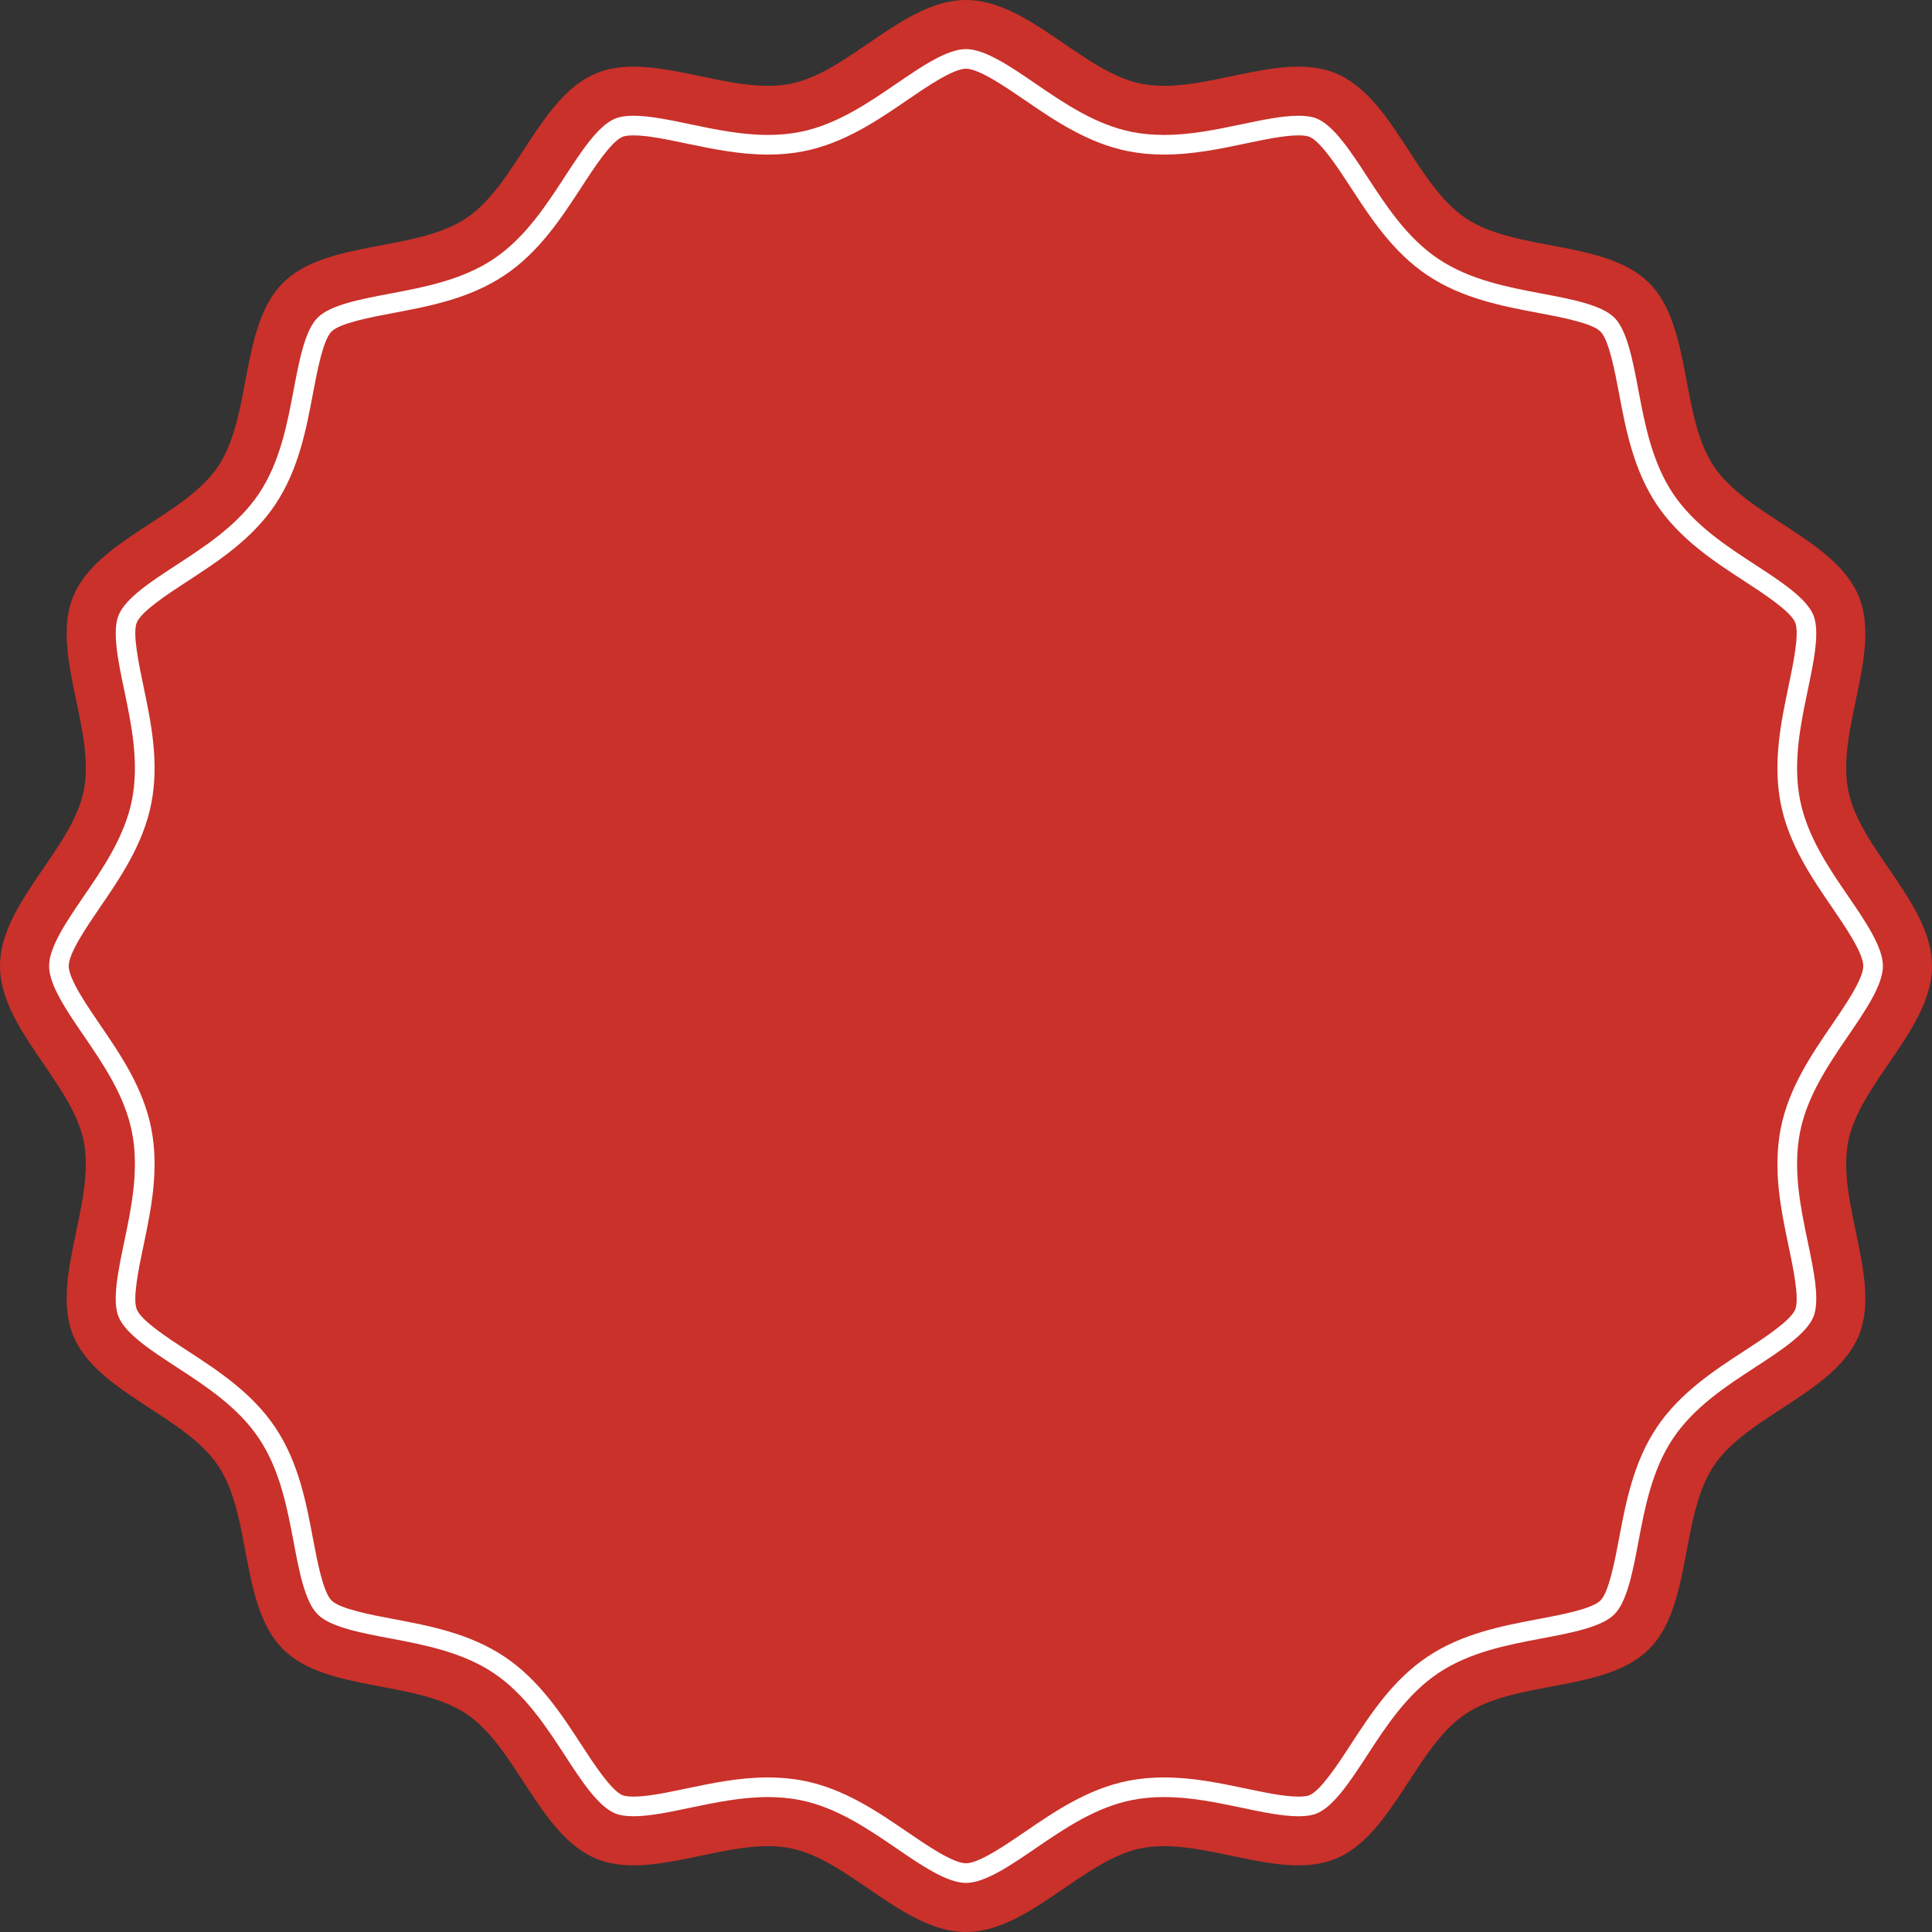
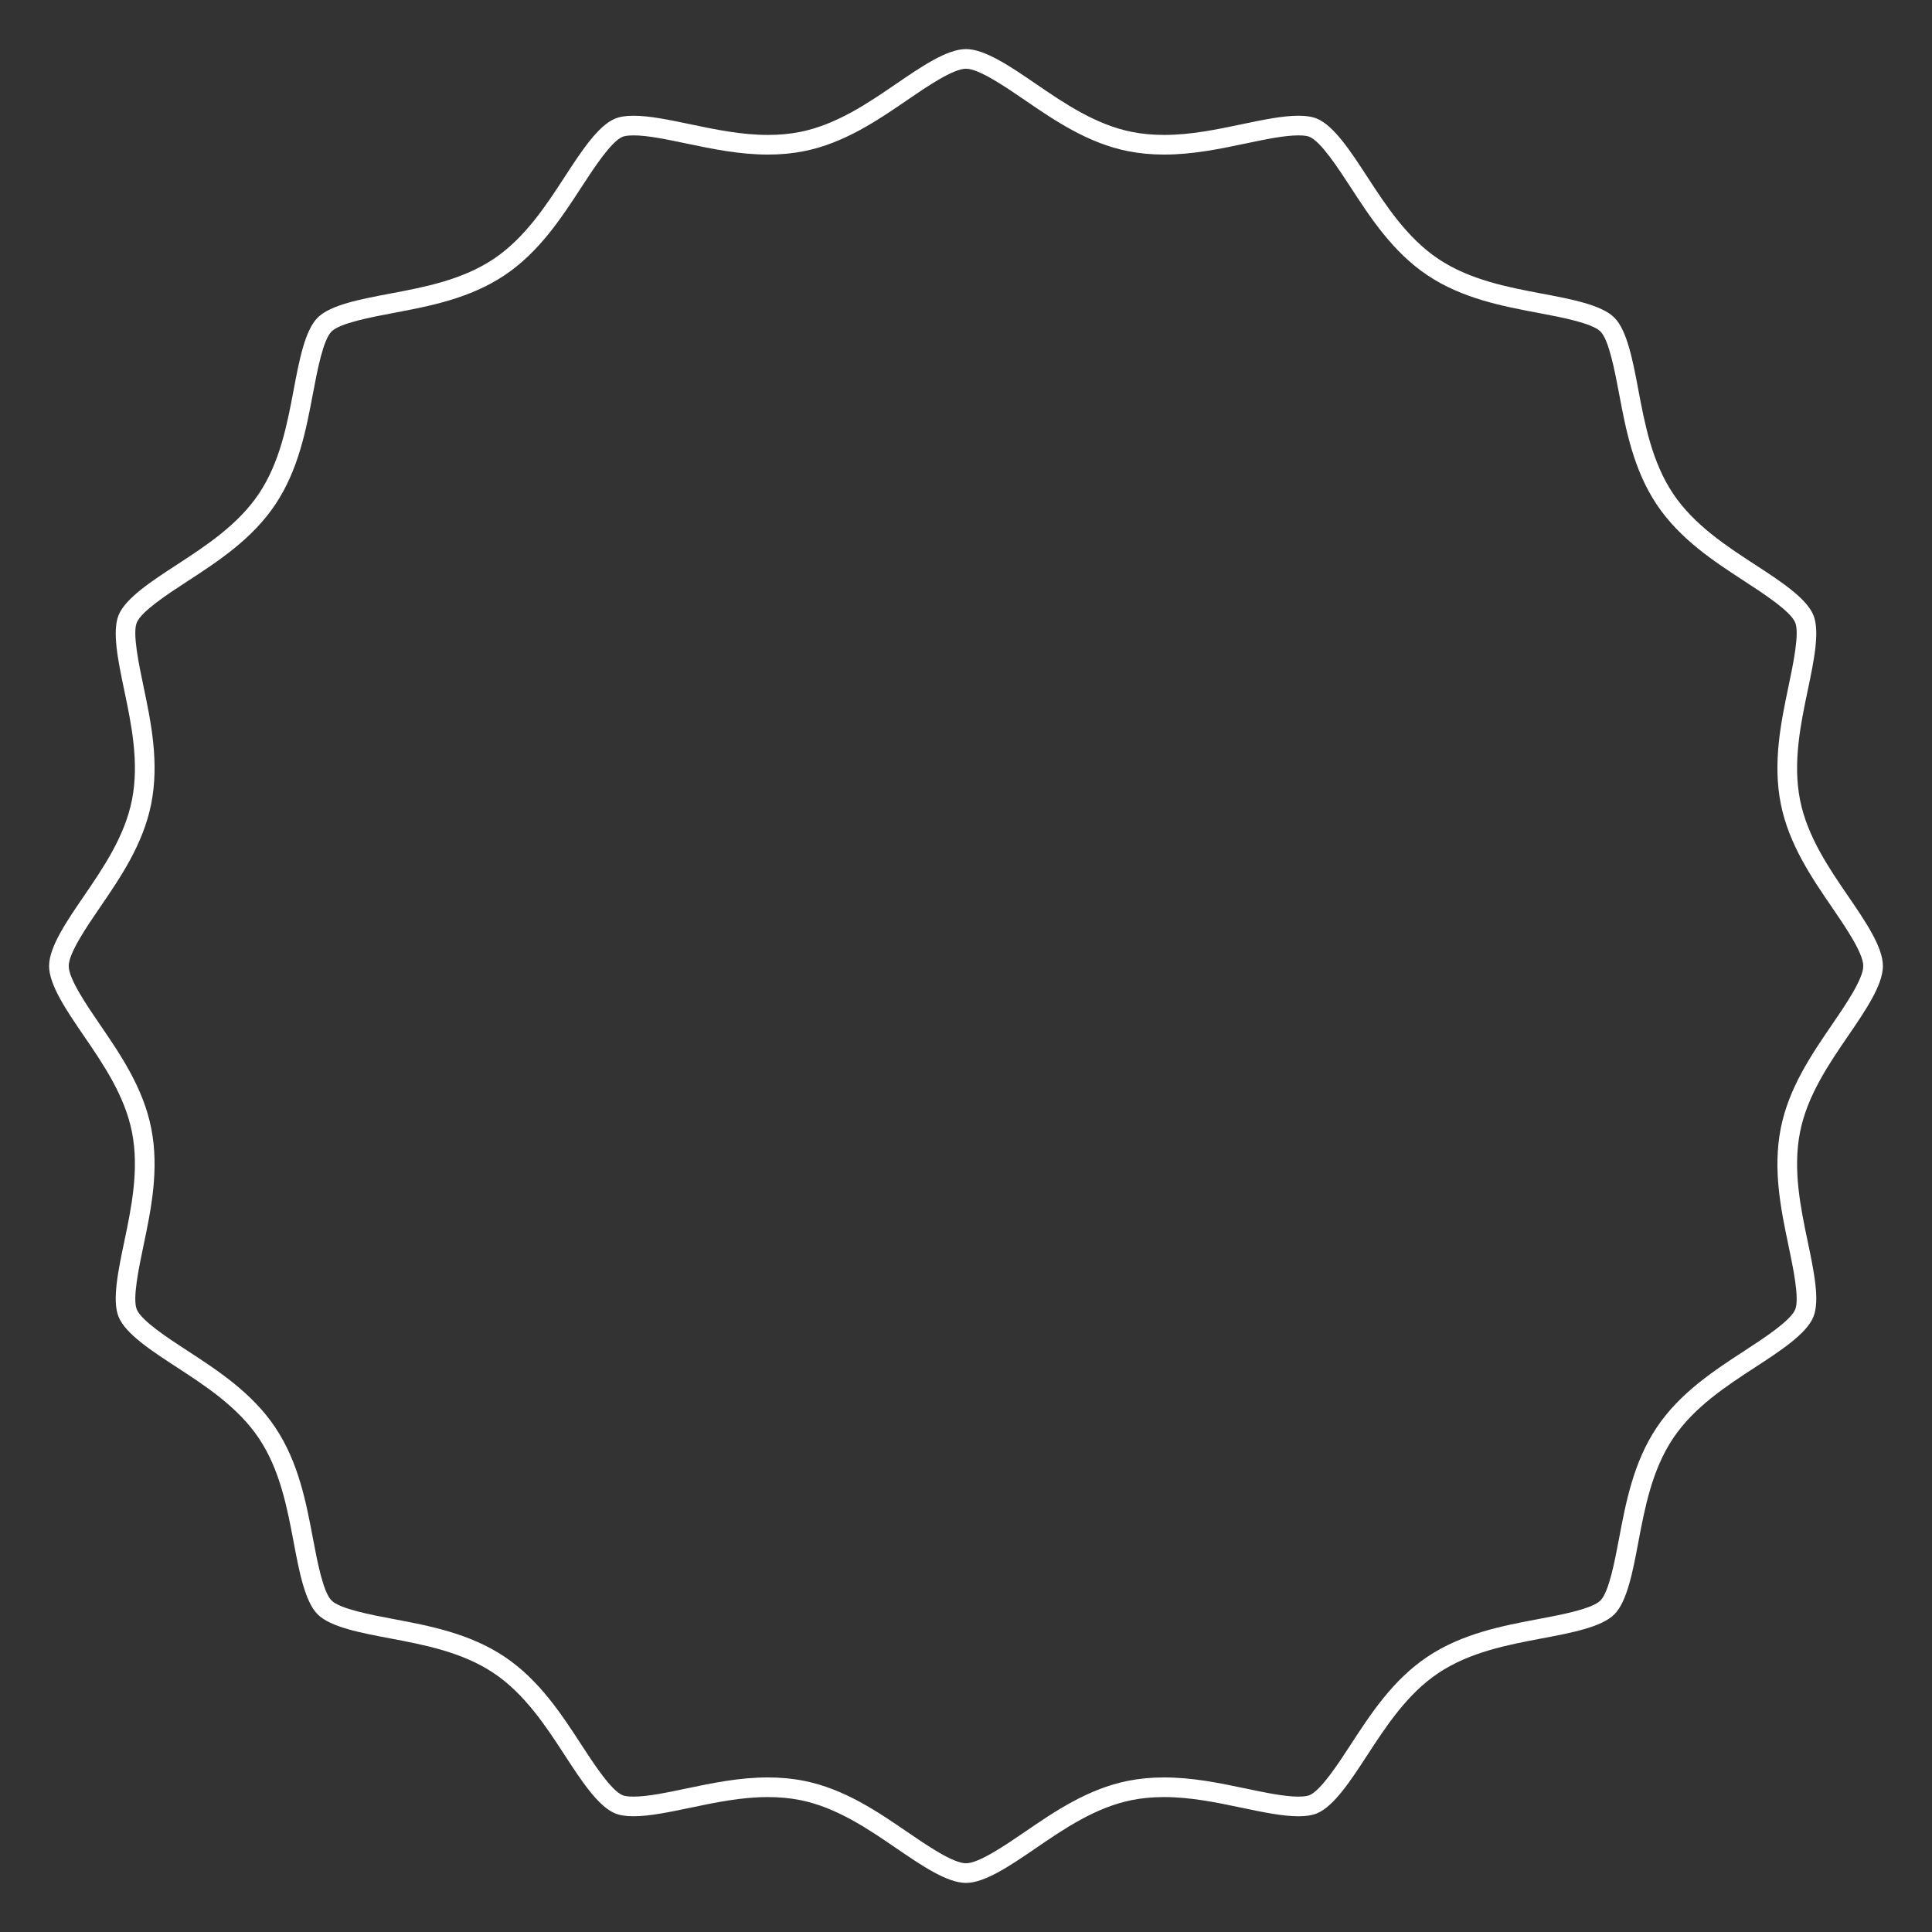
<svg xmlns="http://www.w3.org/2000/svg" fill="#000000" height="932.6" preserveAspectRatio="xMidYMid meet" version="1" viewBox="33.7 33.7 932.6 932.6" width="932.6" zoomAndPan="magnify">
  <rect x="33.7" y="33.7" width="932.6" height="932.6" fill="#333333" stroke="none" />
  <g>
    <g id="change1_1">
-       <path d="M 966.309 500 C 966.309 530.062 931.477 556.316 925.855 584.73 C 920.066 614.012 942.09 651.559 930.922 678.496 C 919.555 705.906 877.316 716.828 861.008 741.191 C 844.574 765.738 850.543 808.918 829.73 829.73 C 808.914 850.543 765.738 844.574 741.188 861.008 C 716.828 877.316 705.902 919.555 678.496 930.922 C 651.559 942.094 614.012 920.066 584.73 925.855 C 556.316 931.477 530.062 966.309 500 966.309 C 469.938 966.309 443.684 931.477 415.27 925.855 C 385.988 920.066 348.441 942.09 321.504 930.918 C 294.094 919.555 283.172 877.316 258.809 861.008 C 234.262 844.574 191.082 850.543 170.27 829.73 C 149.457 808.914 155.426 765.738 138.992 741.188 C 122.68 716.828 80.445 705.902 69.078 678.496 C 57.91 651.559 79.934 614.012 74.145 584.73 C 68.523 556.316 33.691 530.062 33.691 500 C 33.691 469.938 68.523 443.684 74.145 415.27 C 79.934 385.988 57.91 348.441 69.078 321.504 C 80.445 294.094 122.684 283.172 138.992 258.809 C 155.426 234.262 149.457 191.082 170.27 170.27 C 191.086 149.457 234.262 155.426 258.812 138.992 C 283.172 122.68 294.098 80.445 321.504 69.078 C 348.441 57.91 385.988 79.934 415.27 74.145 C 443.684 68.523 469.938 33.691 500 33.691 C 530.062 33.691 556.316 68.523 584.73 74.145 C 614.012 79.934 651.559 57.91 678.496 69.078 C 705.906 80.445 716.828 122.684 741.191 138.992 C 765.738 155.426 808.918 149.457 829.73 170.27 C 850.543 191.086 844.574 234.262 861.008 258.812 C 877.316 283.172 919.555 294.098 930.922 321.504 C 942.094 348.441 920.066 385.988 925.855 415.27 C 931.477 443.684 966.309 469.938 966.309 500" fill="#c9312a" />
-     </g>
+       </g>
    <g id="change2_1">
      <path d="M 404.414 891.688 C 410.457 891.688 416.273 892.23 421.707 893.309 C 441.188 897.16 457.363 908.23 471.637 917.996 C 480.977 924.387 493.746 933.129 500 933.129 C 506.254 933.129 519.023 924.387 528.352 918.008 C 542.637 908.23 558.812 897.16 578.293 893.309 C 583.801 892.219 589.457 891.688 595.586 891.688 C 609.473 891.688 622.48 894.414 635.062 897.047 C 644.66 899.059 653.699 900.949 660.48 900.949 C 663.672 900.949 665.172 900.523 665.781 900.27 C 671.281 897.992 679.648 885.145 685.758 875.762 C 695.27 861.156 706.047 844.602 722.73 833.438 C 739.551 822.176 759.07 818.492 776.289 815.242 C 787.215 813.184 802.172 810.359 806.266 806.27 C 810.355 802.18 813.18 787.227 815.242 776.309 C 818.492 759.07 822.176 739.551 833.434 722.73 C 844.602 706.051 861.156 695.27 875.762 685.758 C 885.148 679.645 897.992 671.281 900.27 665.785 C 902.402 660.637 899.309 645.859 897.051 635.07 C 893.438 617.84 889.348 598.312 893.305 578.293 C 897.156 558.816 908.227 542.645 917.992 528.371 C 924.383 519.035 933.129 506.258 933.129 500 C 933.129 493.742 924.383 480.969 917.996 471.637 C 908.23 457.363 897.16 441.188 893.305 421.707 C 889.348 401.691 893.438 382.164 897.051 364.93 C 899.309 354.141 902.406 339.363 900.27 334.215 C 897.988 328.715 885.145 320.352 875.762 314.242 C 861.156 304.73 844.602 293.953 833.438 277.27 C 822.18 260.453 818.492 240.934 815.246 223.711 C 813.184 212.785 810.359 197.828 806.27 193.73 C 802.176 189.645 787.223 186.82 776.305 184.758 C 759.066 181.508 739.551 177.824 722.73 166.566 C 706.051 155.398 695.27 138.844 685.762 124.238 C 679.648 114.852 671.281 102.012 665.785 99.73 C 665.176 99.477 663.672 99.051 660.48 99.051 C 653.691 99.051 644.648 100.945 635.074 102.949 C 622.488 105.59 609.477 108.312 595.582 108.312 C 589.543 108.312 583.727 107.77 578.293 106.695 C 558.812 102.84 542.637 91.77 528.363 82.004 C 519.031 75.617 506.258 66.871 500 66.871 C 493.742 66.871 480.969 75.617 471.637 82.004 C 457.363 91.77 441.188 102.84 421.707 106.695 C 416.195 107.785 410.539 108.312 404.418 108.312 C 390.531 108.312 377.523 105.59 364.941 102.953 C 355.355 100.945 346.312 99.051 339.523 99.051 C 336.332 99.051 334.828 99.477 334.215 99.73 C 328.715 102.012 320.352 114.855 314.242 124.238 C 304.73 138.844 293.953 155.395 277.27 166.562 C 260.453 177.82 240.934 181.504 223.711 184.754 C 212.785 186.816 197.828 189.641 193.73 193.73 C 189.645 197.824 186.82 212.777 184.758 223.695 C 181.508 240.934 177.824 260.449 166.566 277.27 C 155.398 293.949 138.844 304.73 124.238 314.238 C 114.852 320.352 102.012 328.719 99.73 334.215 C 97.594 339.359 100.688 354.133 102.949 364.922 C 106.562 382.16 110.652 401.688 106.695 421.707 C 102.84 441.188 91.77 457.363 82.004 471.637 C 75.617 480.969 66.871 493.742 66.871 500 C 66.871 506.254 75.617 519.031 82 528.359 C 91.77 542.637 102.84 558.812 106.695 578.293 C 110.652 598.305 106.562 617.836 102.949 635.066 C 100.691 645.859 97.594 660.633 99.73 665.785 C 102.012 671.281 114.852 679.645 124.23 685.754 C 138.844 695.27 155.395 706.047 166.562 722.73 C 177.82 739.547 181.504 759.062 184.754 776.281 C 186.816 787.211 189.641 802.172 193.73 806.27 C 197.824 810.359 212.785 813.184 223.707 815.242 C 240.941 818.496 260.457 822.18 277.27 833.438 C 293.949 844.602 304.73 861.156 314.238 875.762 C 320.348 885.141 328.715 897.988 334.215 900.27 C 334.824 900.523 336.332 900.949 339.52 900.949 C 346.301 900.949 355.34 899.059 364.906 897.055 C 377.508 894.414 390.52 891.688 404.414 891.688 Z M 500 942.605 C 490.816 942.605 478.352 934.078 466.297 925.832 C 452.766 916.57 437.438 906.086 419.867 902.605 C 415.039 901.652 409.84 901.168 404.414 901.168 C 391.5 901.168 378.98 903.789 366.871 906.328 C 356.789 908.438 347.285 910.43 339.52 910.43 C 335.785 910.43 332.859 909.973 330.586 909.027 C 322.371 905.621 314.199 893.07 306.297 880.934 C 297.281 867.094 287.066 851.402 271.996 841.312 C 256.793 831.137 238.289 827.645 221.965 824.562 C 207.812 821.891 193.191 819.133 187.031 812.969 C 180.867 806.809 178.105 792.184 175.438 778.047 C 172.355 761.715 168.863 743.211 158.684 728.004 C 148.598 712.934 132.906 702.715 119.062 693.703 C 106.926 685.797 94.375 677.625 90.973 669.418 C 87.715 661.559 90.742 647.105 93.672 633.129 C 97.098 616.777 100.977 598.254 97.395 580.133 C 93.918 562.562 83.43 547.238 74.18 533.719 C 65.926 521.656 57.395 509.188 57.395 500 C 57.395 490.809 65.926 478.34 74.18 466.281 C 83.43 452.762 93.918 437.438 97.395 419.867 C 100.98 401.742 97.098 383.219 93.672 366.871 C 90.742 352.887 87.715 338.438 90.973 330.582 C 94.375 322.375 106.922 314.203 119.059 306.301 C 132.906 297.281 148.598 287.062 158.688 271.992 C 168.867 256.789 172.359 238.281 175.441 221.953 C 178.109 207.805 180.871 193.188 187.031 187.027 C 193.191 180.867 207.812 178.105 221.953 175.438 C 238.281 172.359 256.789 168.867 271.996 158.684 C 287.066 148.598 297.285 132.906 306.297 119.062 C 314.199 106.93 322.371 94.379 330.586 90.973 C 332.859 90.027 335.785 89.57 339.523 89.57 C 347.293 89.57 356.805 91.562 366.875 93.672 C 378.992 96.211 391.516 98.832 404.418 98.832 C 409.914 98.832 414.969 98.363 419.867 97.395 C 437.438 93.918 452.762 83.43 466.281 74.18 C 478.34 65.926 490.809 57.395 500 57.395 C 509.188 57.395 521.66 65.926 533.719 74.18 C 547.238 83.43 562.559 93.918 580.133 97.395 C 584.961 98.348 590.16 98.832 595.582 98.832 C 608.492 98.832 621.016 96.211 633.129 93.672 C 643.199 91.562 652.711 89.57 660.48 89.57 C 664.215 89.57 667.141 90.027 669.418 90.973 C 677.625 94.379 685.797 106.922 693.699 119.059 C 702.719 132.906 712.938 148.598 728.008 158.688 C 743.211 168.867 761.719 172.359 778.047 175.441 C 792.195 178.109 806.812 180.871 812.973 187.031 C 819.137 193.191 821.895 207.812 824.559 221.953 C 827.641 238.281 831.133 256.789 841.316 271.996 C 851.402 287.066 867.094 297.285 880.938 306.297 C 893.07 314.199 905.621 322.371 909.027 330.586 C 912.285 338.438 909.258 352.895 906.328 366.875 C 902.902 383.223 899.023 401.746 902.605 419.867 C 906.082 437.438 916.566 452.762 925.82 466.281 C 934.074 478.34 942.605 490.809 942.605 500 C 942.605 509.188 934.074 521.66 925.82 533.719 C 916.566 547.246 906.082 562.566 902.605 580.133 C 899.023 598.258 902.902 616.781 906.328 633.129 C 909.258 647.105 912.285 661.562 909.027 669.418 C 905.625 677.625 893.078 685.797 880.945 693.695 C 867.094 702.719 851.402 712.938 841.312 728.008 C 831.133 743.211 827.641 761.719 824.559 778.047 C 821.891 792.199 819.133 806.812 812.969 812.973 C 806.805 819.137 792.188 821.895 778.047 824.562 C 761.723 827.641 743.215 831.133 728.004 841.312 C 712.934 851.402 702.719 867.094 693.703 880.938 C 685.801 893.074 677.625 905.625 669.414 909.027 C 667.145 909.973 664.223 910.434 660.48 910.434 C 652.715 910.434 643.211 908.441 633.148 906.336 C 621.012 903.789 608.488 901.168 595.586 901.168 C 590.082 901.168 585.027 901.637 580.133 902.605 C 562.559 906.086 547.238 916.57 533.719 925.82 C 521.648 934.078 509.184 942.605 500 942.605" fill="#ffffff" />
    </g>
  </g>
</svg>